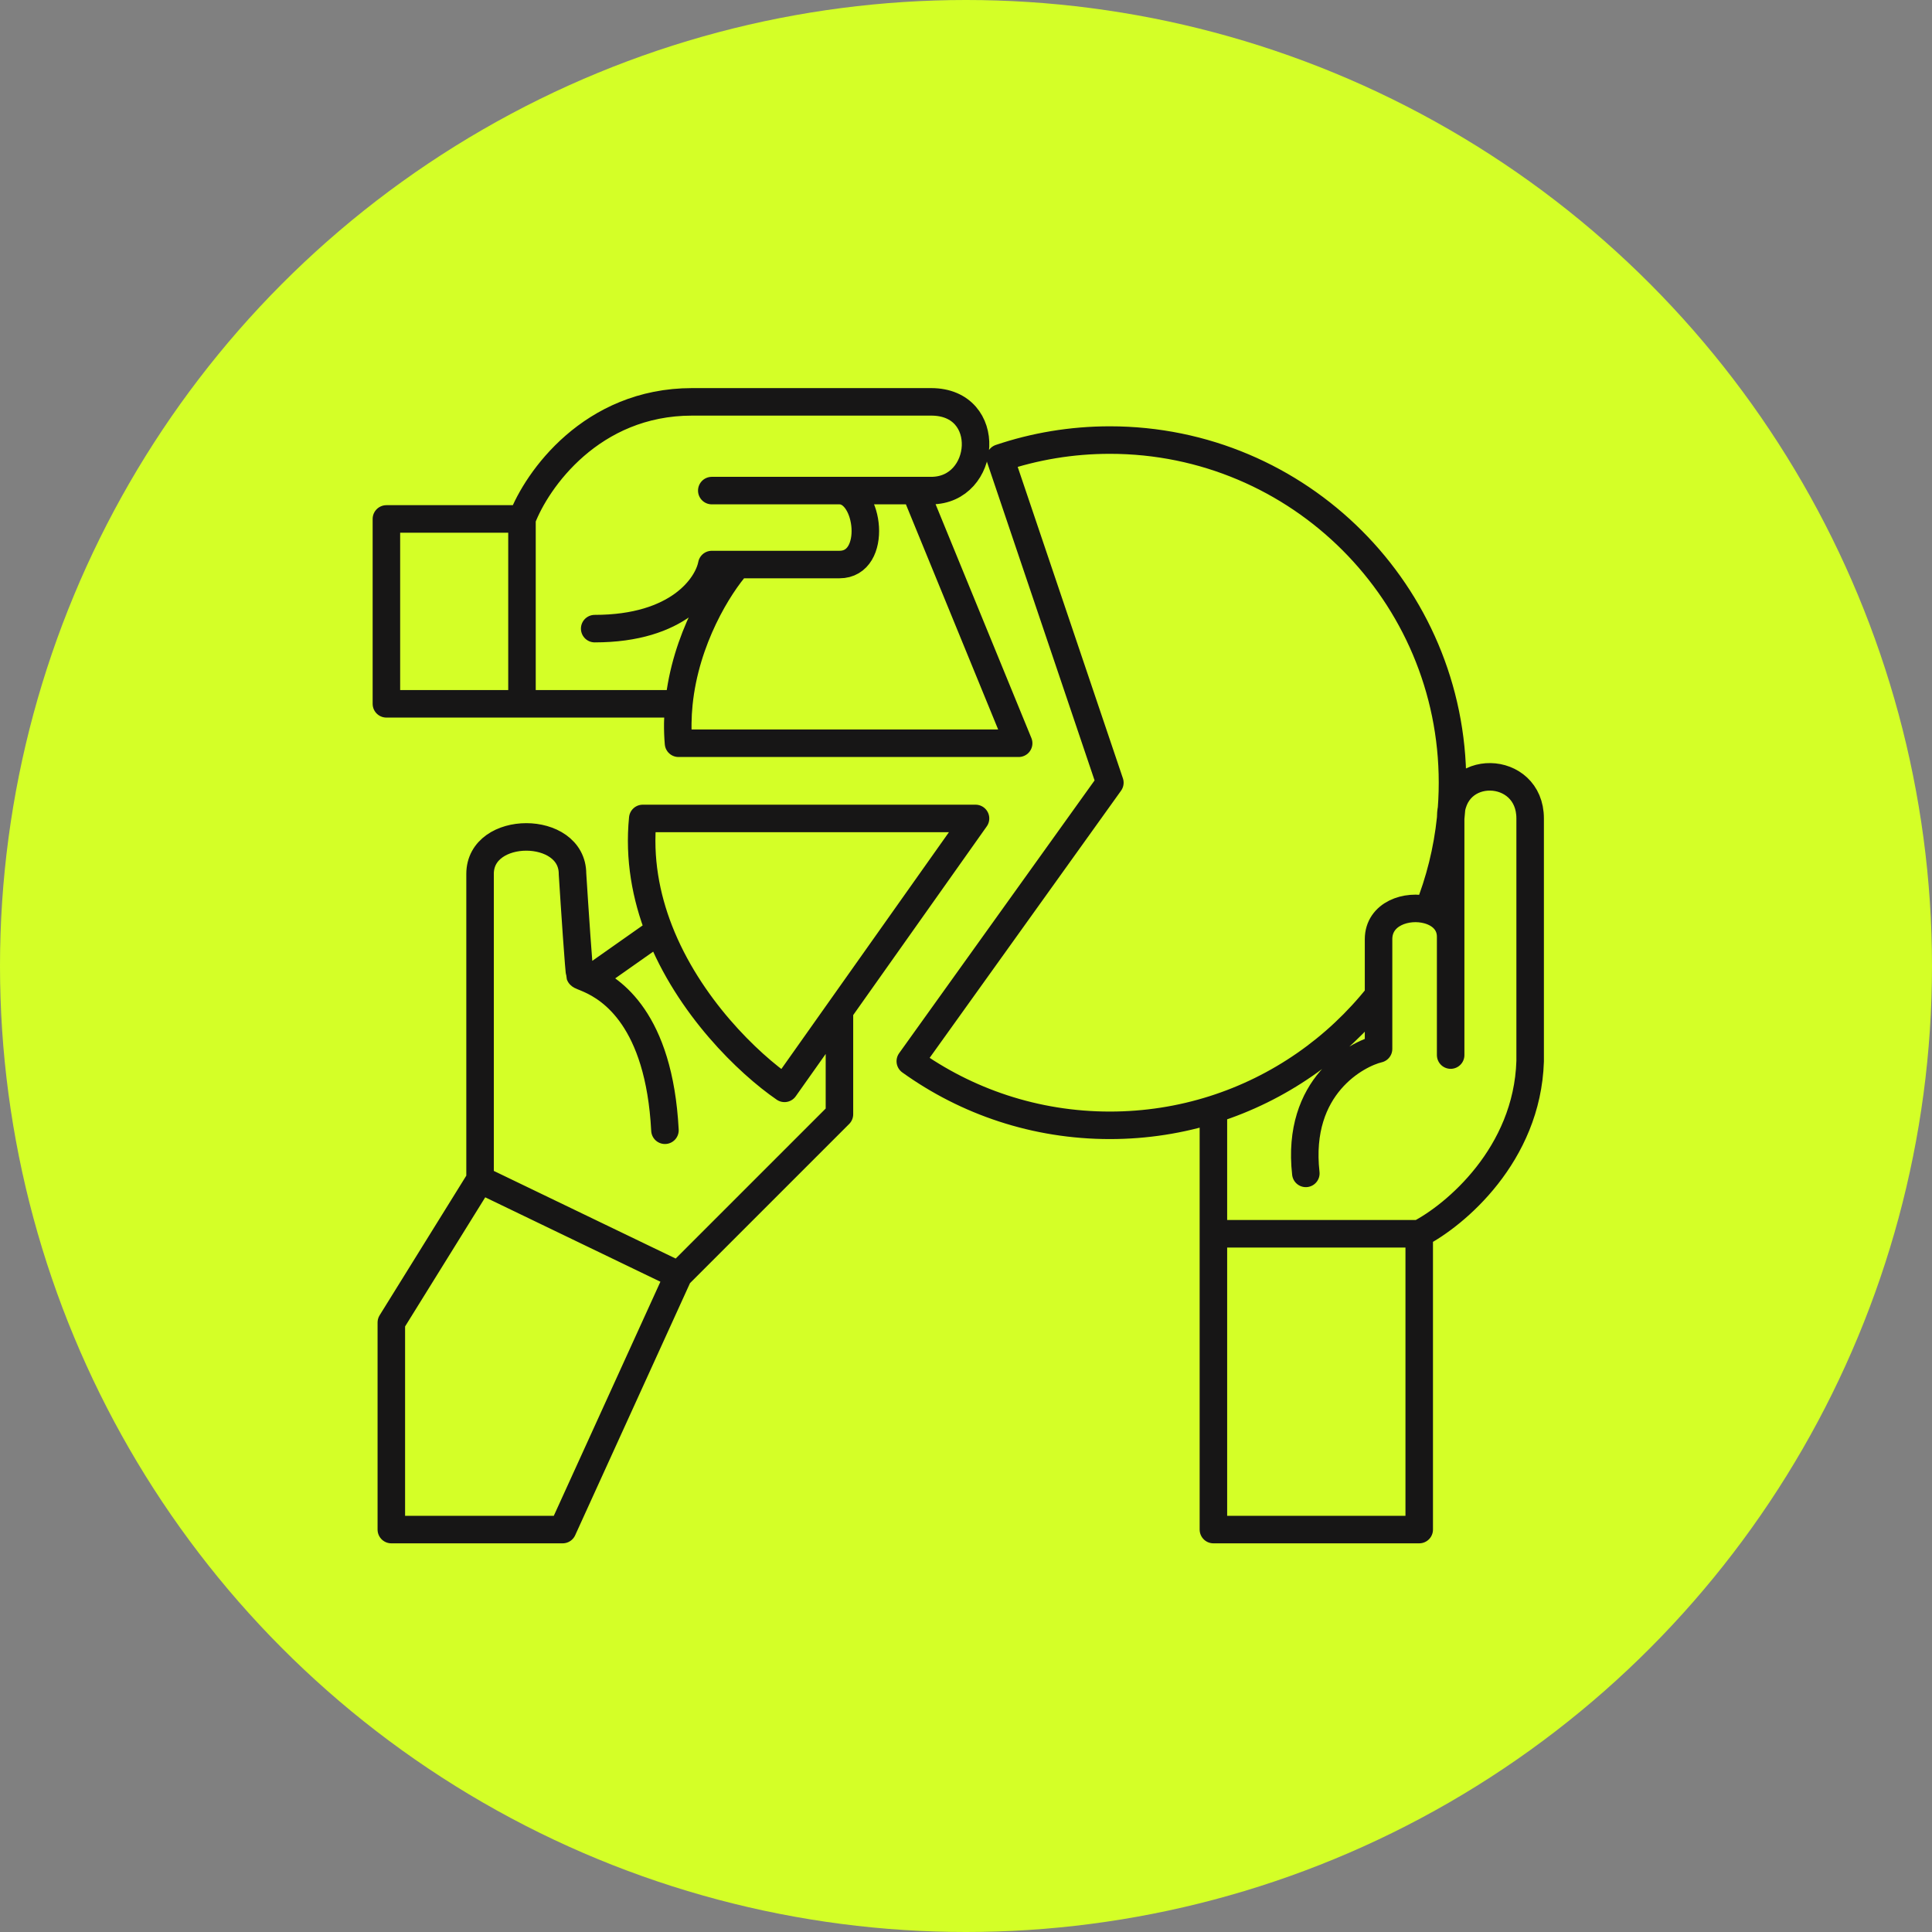
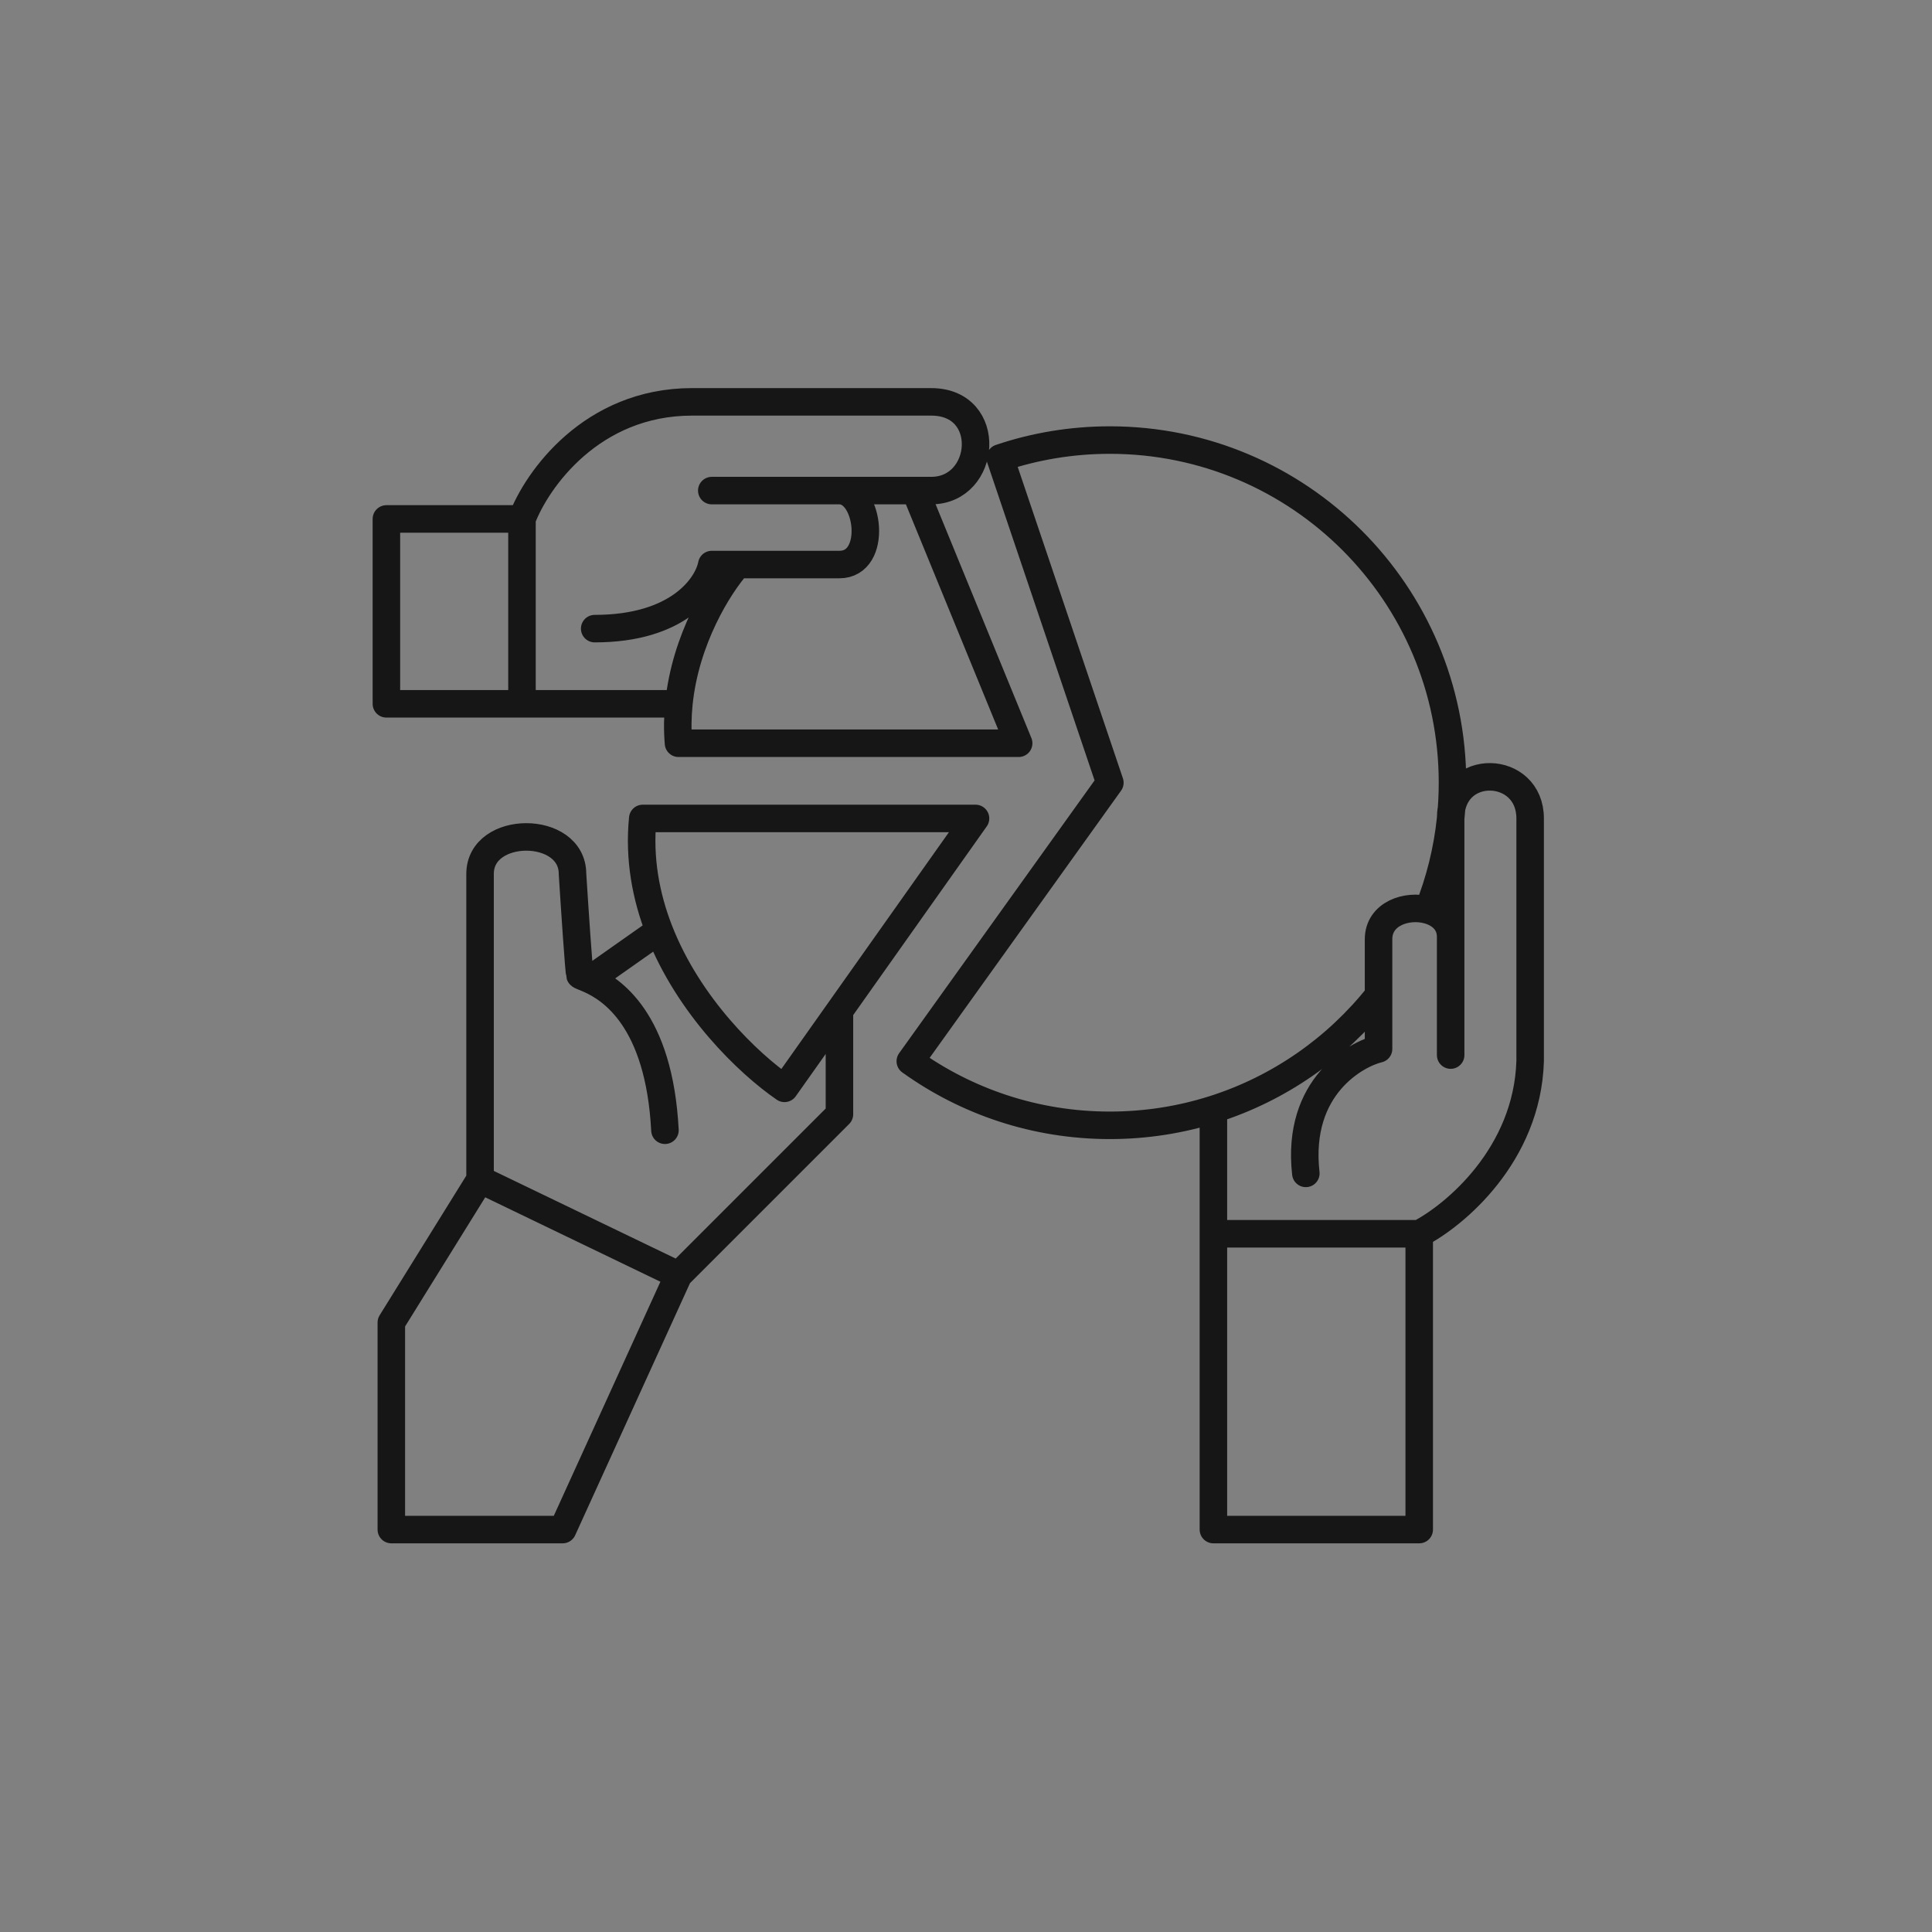
<svg xmlns="http://www.w3.org/2000/svg" width="125" height="125" viewBox="0 0 125 125" fill="none">
  <rect x="0" y="0" width="125" height="125" fill="#808080" stroke="none" />
-   <circle cx="62.5" cy="62.5" r="62.5" fill="#D4FF27" />
  <path d="M78.507 71.778C76.393 72.447 74.143 72.808 71.808 72.808C66.991 72.808 62.532 71.272 58.896 68.662L71.808 50.64L64.711 29.632C66.939 28.88 69.326 28.472 71.808 28.472C84.051 28.472 93.976 38.397 93.976 50.64C93.976 51.421 93.936 52.193 93.857 52.953M78.507 71.778V79.825M78.507 71.778C82.771 70.428 86.477 67.824 89.192 64.398M91.823 79.825V98.963H78.507V79.825M91.823 79.825H78.507M91.823 79.825C94.136 78.629 98.809 74.722 99 68.662C99 68.662 99 56.461 99 52.953C99 49.444 93.857 49.285 93.857 52.953M93.857 52.953V60.608M93.857 52.953C93.642 55.027 93.141 57.017 92.394 58.882M93.857 68.263V60.608M93.857 60.608C93.857 59.685 93.208 59.107 92.394 58.882M84.487 75.918C83.849 70.24 87.836 68.183 89.192 67.864C89.192 67.864 89.192 66.254 89.192 64.398M89.192 64.398C89.192 63.163 89.192 61.819 89.192 60.767C89.192 59.117 91.025 58.502 92.394 58.882M54.312 65.392L63.116 52.953H41.586C41.328 55.554 41.79 58.001 42.65 60.209M54.312 65.392L50.757 70.416C48.413 68.805 44.555 65.094 42.65 60.209M54.312 65.392V72.091L43.899 82.504M43.899 82.504L36.403 98.963H25.319V85.567L31.06 76.317M43.899 82.504L31.06 76.317M31.06 76.317V56.541C31.06 53.351 37.041 53.351 37.041 56.541C37.174 58.641 37.456 62.888 37.519 63.08C37.537 63.131 37.781 63.201 38.157 63.371M43.022 73.127C42.646 65.925 39.526 63.987 38.157 63.371M38.157 63.371L42.65 60.209M33.772 33.575C34.728 31.05 38.269 26 44.776 26C44.776 26 56.179 26 60.246 26C64.312 26 63.834 31.741 60.246 31.741C56.657 31.741 59.209 31.741 59.209 31.741M33.772 33.575H25V45.537H33.772M33.772 33.575V45.537M46.052 31.741H54.312M54.312 31.741C56.259 31.741 56.817 36.526 54.312 36.526C51.807 36.526 47.726 36.526 47.726 36.526M54.312 31.741H59.209M38.476 40.672C43.899 40.672 45.786 37.908 46.052 36.526H47.726M33.772 45.537H43.022H43.923M59.209 31.741L65.907 48.088H43.899C43.825 47.216 43.84 46.362 43.923 45.537M47.726 36.526C46.505 37.902 44.342 41.352 43.923 45.537" stroke="#171616" stroke-width="1.78" stroke-linecap="round" stroke-linejoin="round" />
</svg>